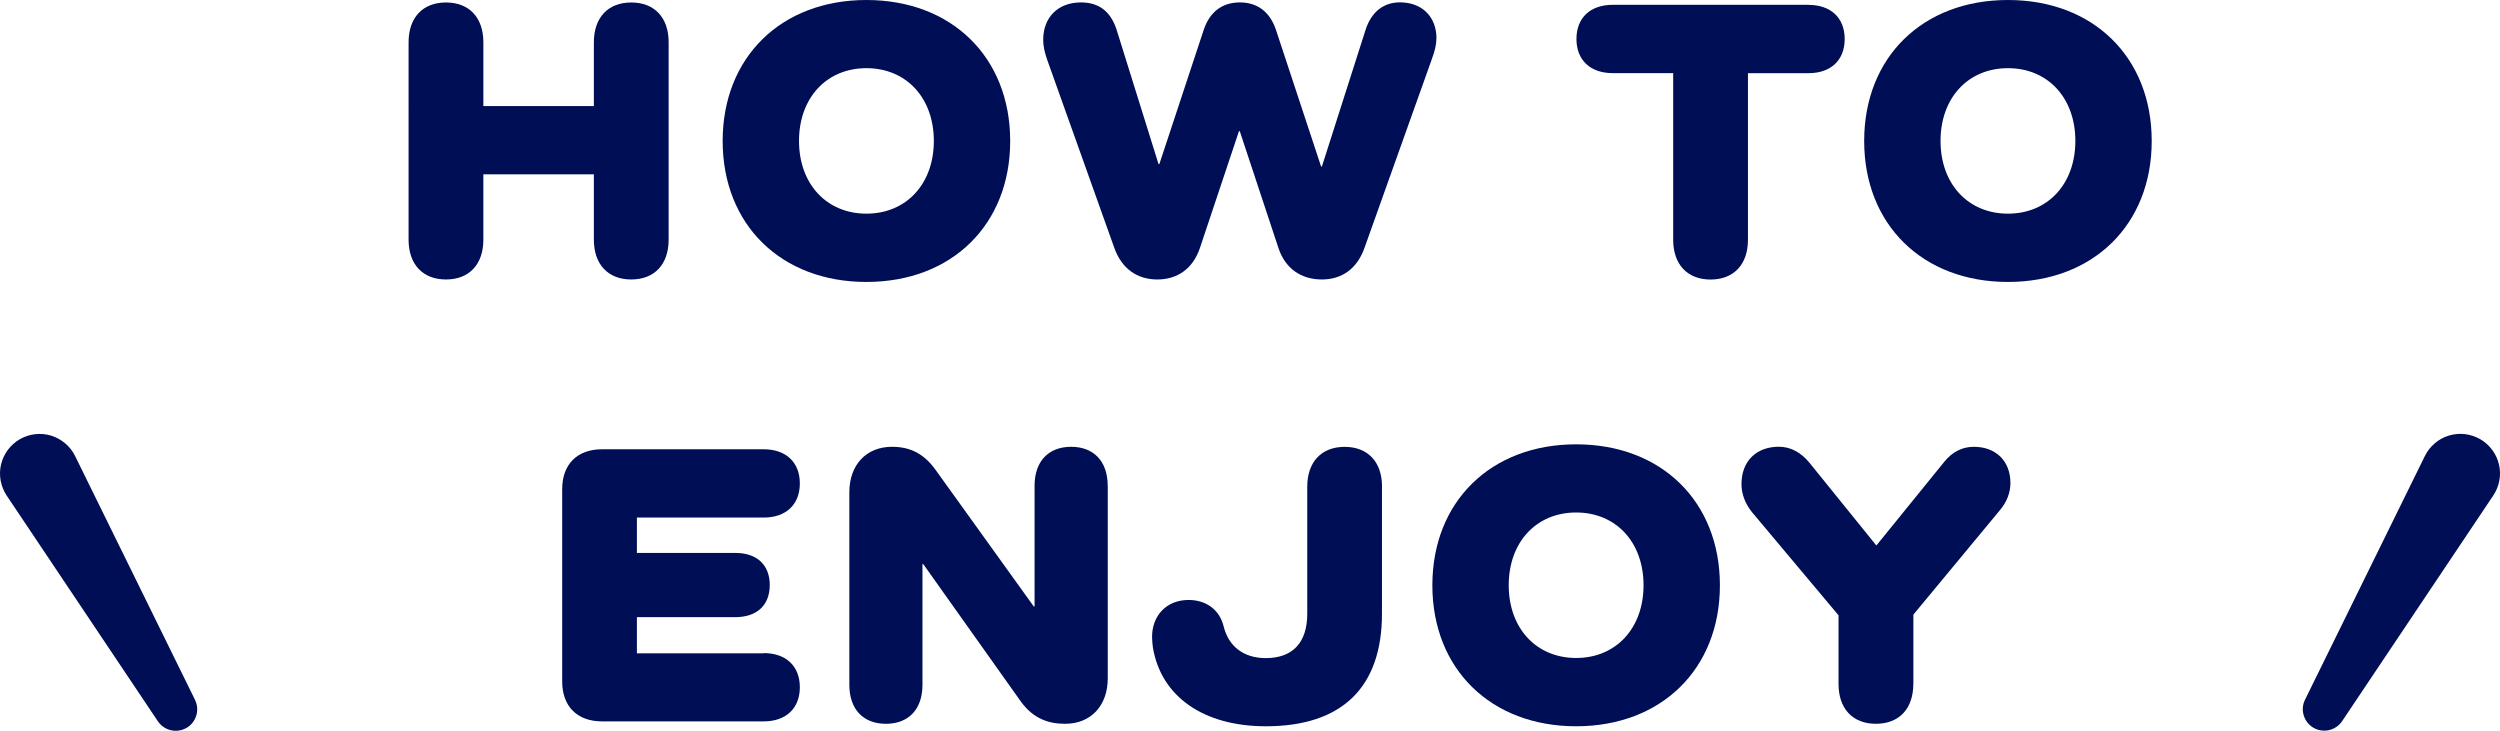
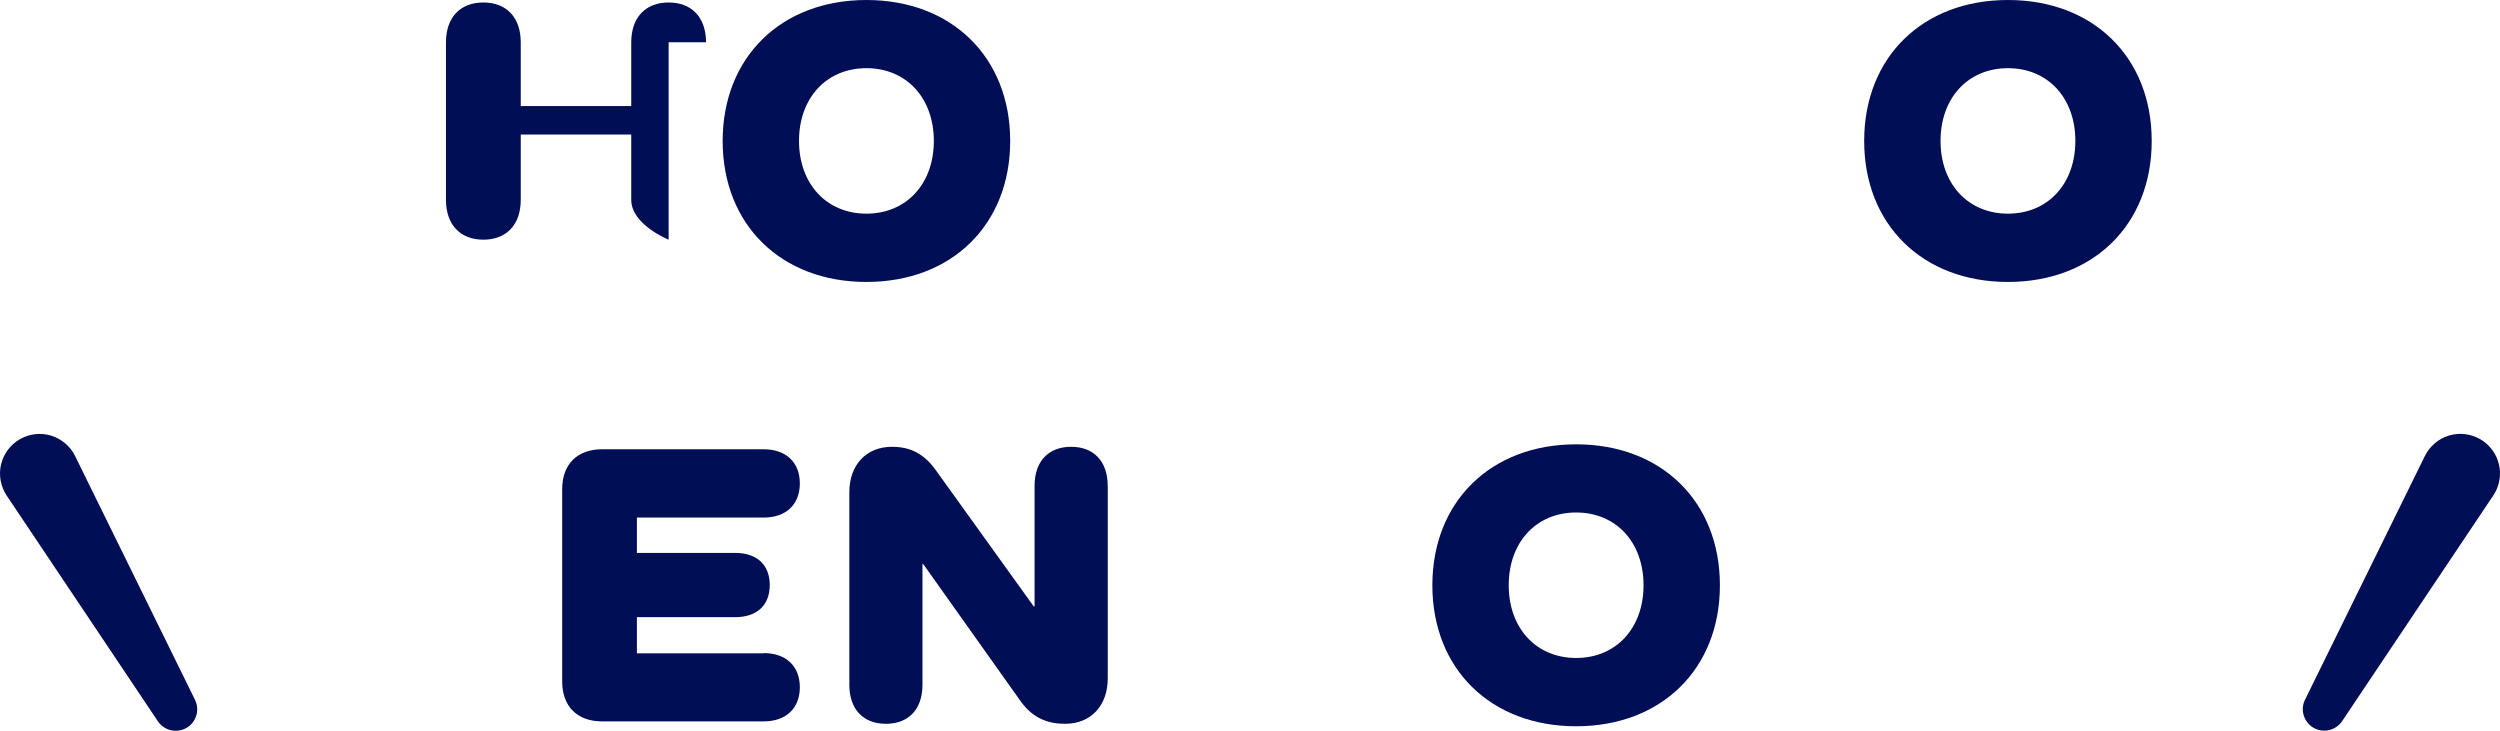
<svg xmlns="http://www.w3.org/2000/svg" id="_レイヤー_2" viewBox="0 0 393.86 115.12">
  <defs>
    <style>.cls-1{fill:#000e56;}</style>
  </defs>
  <g id="design">
    <g id="ttl_how-to-enjoy_sp">
-       <path class="cls-1" d="m105.34,6.66v31.1c0,3.9-2.24,6.27-5.89,6.27s-5.89-2.37-5.89-6.27v-10.3h-17.41v10.3c0,3.9-2.24,6.27-5.89,6.27s-5.89-2.37-5.89-6.27V6.66c0-3.9,2.24-6.27,5.89-6.27s5.89,2.37,5.89,6.27v10.05h17.41V6.66c0-3.9,2.24-6.27,5.89-6.27s5.89,2.37,5.89,6.27Z" />
+       <path class="cls-1" d="m105.34,6.66v31.1s-5.89-2.37-5.89-6.27v-10.3h-17.41v10.3c0,3.9-2.24,6.27-5.89,6.27s-5.89-2.37-5.89-6.27V6.66c0-3.9,2.24-6.27,5.89-6.27s5.89,2.37,5.89,6.27v10.05h17.41V6.66c0-3.9,2.24-6.27,5.89-6.27s5.89,2.37,5.89,6.27Z" />
      <path class="cls-1" d="m136.5,0c13.44,0,22.65,9.02,22.65,22.21s-9.21,22.21-22.65,22.21-22.65-9.02-22.65-22.21S123.07,0,136.5,0Zm0,33.66c6.27,0,10.62-4.67,10.62-11.46s-4.35-11.46-10.62-11.46-10.62,4.67-10.62,11.46,4.35,11.46,10.62,11.46Z" />
-       <path class="cls-1" d="m226.29,6.08c0,1.02-.26,1.98-.7,3.2l-10.62,29.76c-1.15,3.26-3.52,4.99-6.72,4.99s-5.76-1.66-6.85-4.99l-6.08-18.37h-.13l-6.14,18.37c-1.09,3.26-3.52,4.99-6.72,4.99s-5.63-1.73-6.78-4.99l-10.62-29.76c-.38-1.15-.58-2.05-.58-3.01,0-3.58,2.37-5.89,5.95-5.89,2.75,0,4.67,1.34,5.63,4.35l6.59,21.12h.13l6.98-21.12c.96-2.88,2.94-4.35,5.7-4.35s4.74,1.47,5.7,4.35l7.1,21.5h.13l6.85-21.44c.96-3.07,3.01-4.42,5.44-4.42,3.46,0,5.76,2.24,5.76,5.7Z" />
-       <path class="cls-1" d="m284.92.77c3.52,0,5.7,2.05,5.7,5.38s-2.18,5.38-5.7,5.38h-9.54v26.24c0,3.9-2.24,6.27-5.89,6.27s-5.89-2.37-5.89-6.27V11.52h-9.54c-3.52,0-5.7-2.05-5.7-5.38s2.18-5.38,5.7-5.38h30.85Z" />
      <path class="cls-1" d="m316.34,0c13.44,0,22.65,9.02,22.65,22.21s-9.22,22.21-22.65,22.21-22.65-9.02-22.65-22.21S302.9,0,316.34,0Zm0,33.66c6.27,0,10.62-4.67,10.62-11.46s-4.35-11.46-10.62-11.46-10.62,4.67-10.62,11.46,4.35,11.46,10.62,11.46Z" />
      <path class="cls-1" d="m120.31,102.89c3.52,0,5.7,2.05,5.7,5.38s-2.18,5.38-5.7,5.38h-25.47c-3.9,0-6.27-2.37-6.27-6.27v-30.33c0-3.9,2.37-6.27,6.27-6.27h25.47c3.52,0,5.7,2.05,5.7,5.38s-2.18,5.38-5.7,5.38h-19.97v5.57h15.49c3.46,0,5.44,1.92,5.44,5.06s-1.98,5.06-5.44,5.06h-15.49v5.7h19.97Z" />
      <path class="cls-1" d="m174.52,76.53v30.33c0,4.35-2.69,7.17-6.72,7.17-2.56,0-4.99-.77-6.98-3.52l-15.36-21.63h-.13v19.01c0,3.84-2.18,6.14-5.76,6.14s-5.76-2.3-5.76-6.14v-30.33c0-4.35,2.69-7.17,6.72-7.17,2.88,0,4.99,1.09,6.78,3.52l15.55,21.63h.13v-19.01c0-3.84,2.18-6.14,5.76-6.14s5.76,2.3,5.76,6.14Z" />
-       <path class="cls-1" d="m217.72,76.66v20.03c0,11.52-6.21,17.73-18.3,17.73-9.79,0-16.51-4.67-17.79-12.42-.06-.51-.13-1.09-.13-1.66,0-3.33,2.24-5.82,5.76-5.82,2.75,0,4.86,1.54,5.5,4.1.77,3.2,3.14,5.06,6.66,5.06,4.22,0,6.53-2.43,6.53-6.98v-20.03c0-3.9,2.24-6.27,5.89-6.27s5.89,2.37,5.89,6.27Z" />
      <path class="cls-1" d="m248.31,70c13.44,0,22.65,9.02,22.65,22.21s-9.22,22.21-22.65,22.21-22.65-9.02-22.65-22.21,9.22-22.21,22.65-22.21Zm0,33.66c6.27,0,10.62-4.67,10.62-11.46s-4.35-11.46-10.62-11.46-10.62,4.67-10.62,11.46,4.35,11.46,10.62,11.46Z" />
-       <path class="cls-1" d="m301.43,107.76c0,3.9-2.24,6.27-5.89,6.27s-5.89-2.37-5.89-6.27v-10.82l-13.63-16.25c-1.09-1.34-1.66-2.88-1.66-4.42,0-3.71,2.43-5.89,5.89-5.89,1.92,0,3.52.96,4.8,2.5l10.56,13.06,10.75-13.25c1.22-1.47,2.75-2.3,4.61-2.3,3.46,0,5.76,2.24,5.76,5.7,0,1.54-.58,3.01-1.66,4.29l-13.63,16.45v10.94Z" />
      <path class="cls-1" d="m393.7,73.18c-.39-1.68-1.47-3.13-2.96-3.99-1.49-.86-3.28-1.07-4.93-.57-1.65.5-3.02,1.67-3.78,3.21l-18.89,38.41c-.79,1.59-.19,3.53,1.34,4.42.53.31,1.11.45,1.69.45,1.1,0,2.17-.53,2.82-1.5l23.82-35.56c.96-1.43,1.28-3.21.89-4.88Z" />
      <path class="cls-1" d="m30.72,110.25l-18.89-38.41c-.76-1.54-2.14-2.71-3.78-3.21-1.64-.5-3.44-.29-4.93.57-1.49.86-2.57,2.31-2.96,3.99-.39,1.67-.06,3.45.89,4.88l23.82,35.56c.65.97,1.72,1.5,2.82,1.5.58,0,1.16-.15,1.69-.45l-.97-1.68.97,1.68c1.54-.89,2.13-2.83,1.34-4.42Z" />
    </g>
  </g>
</svg>